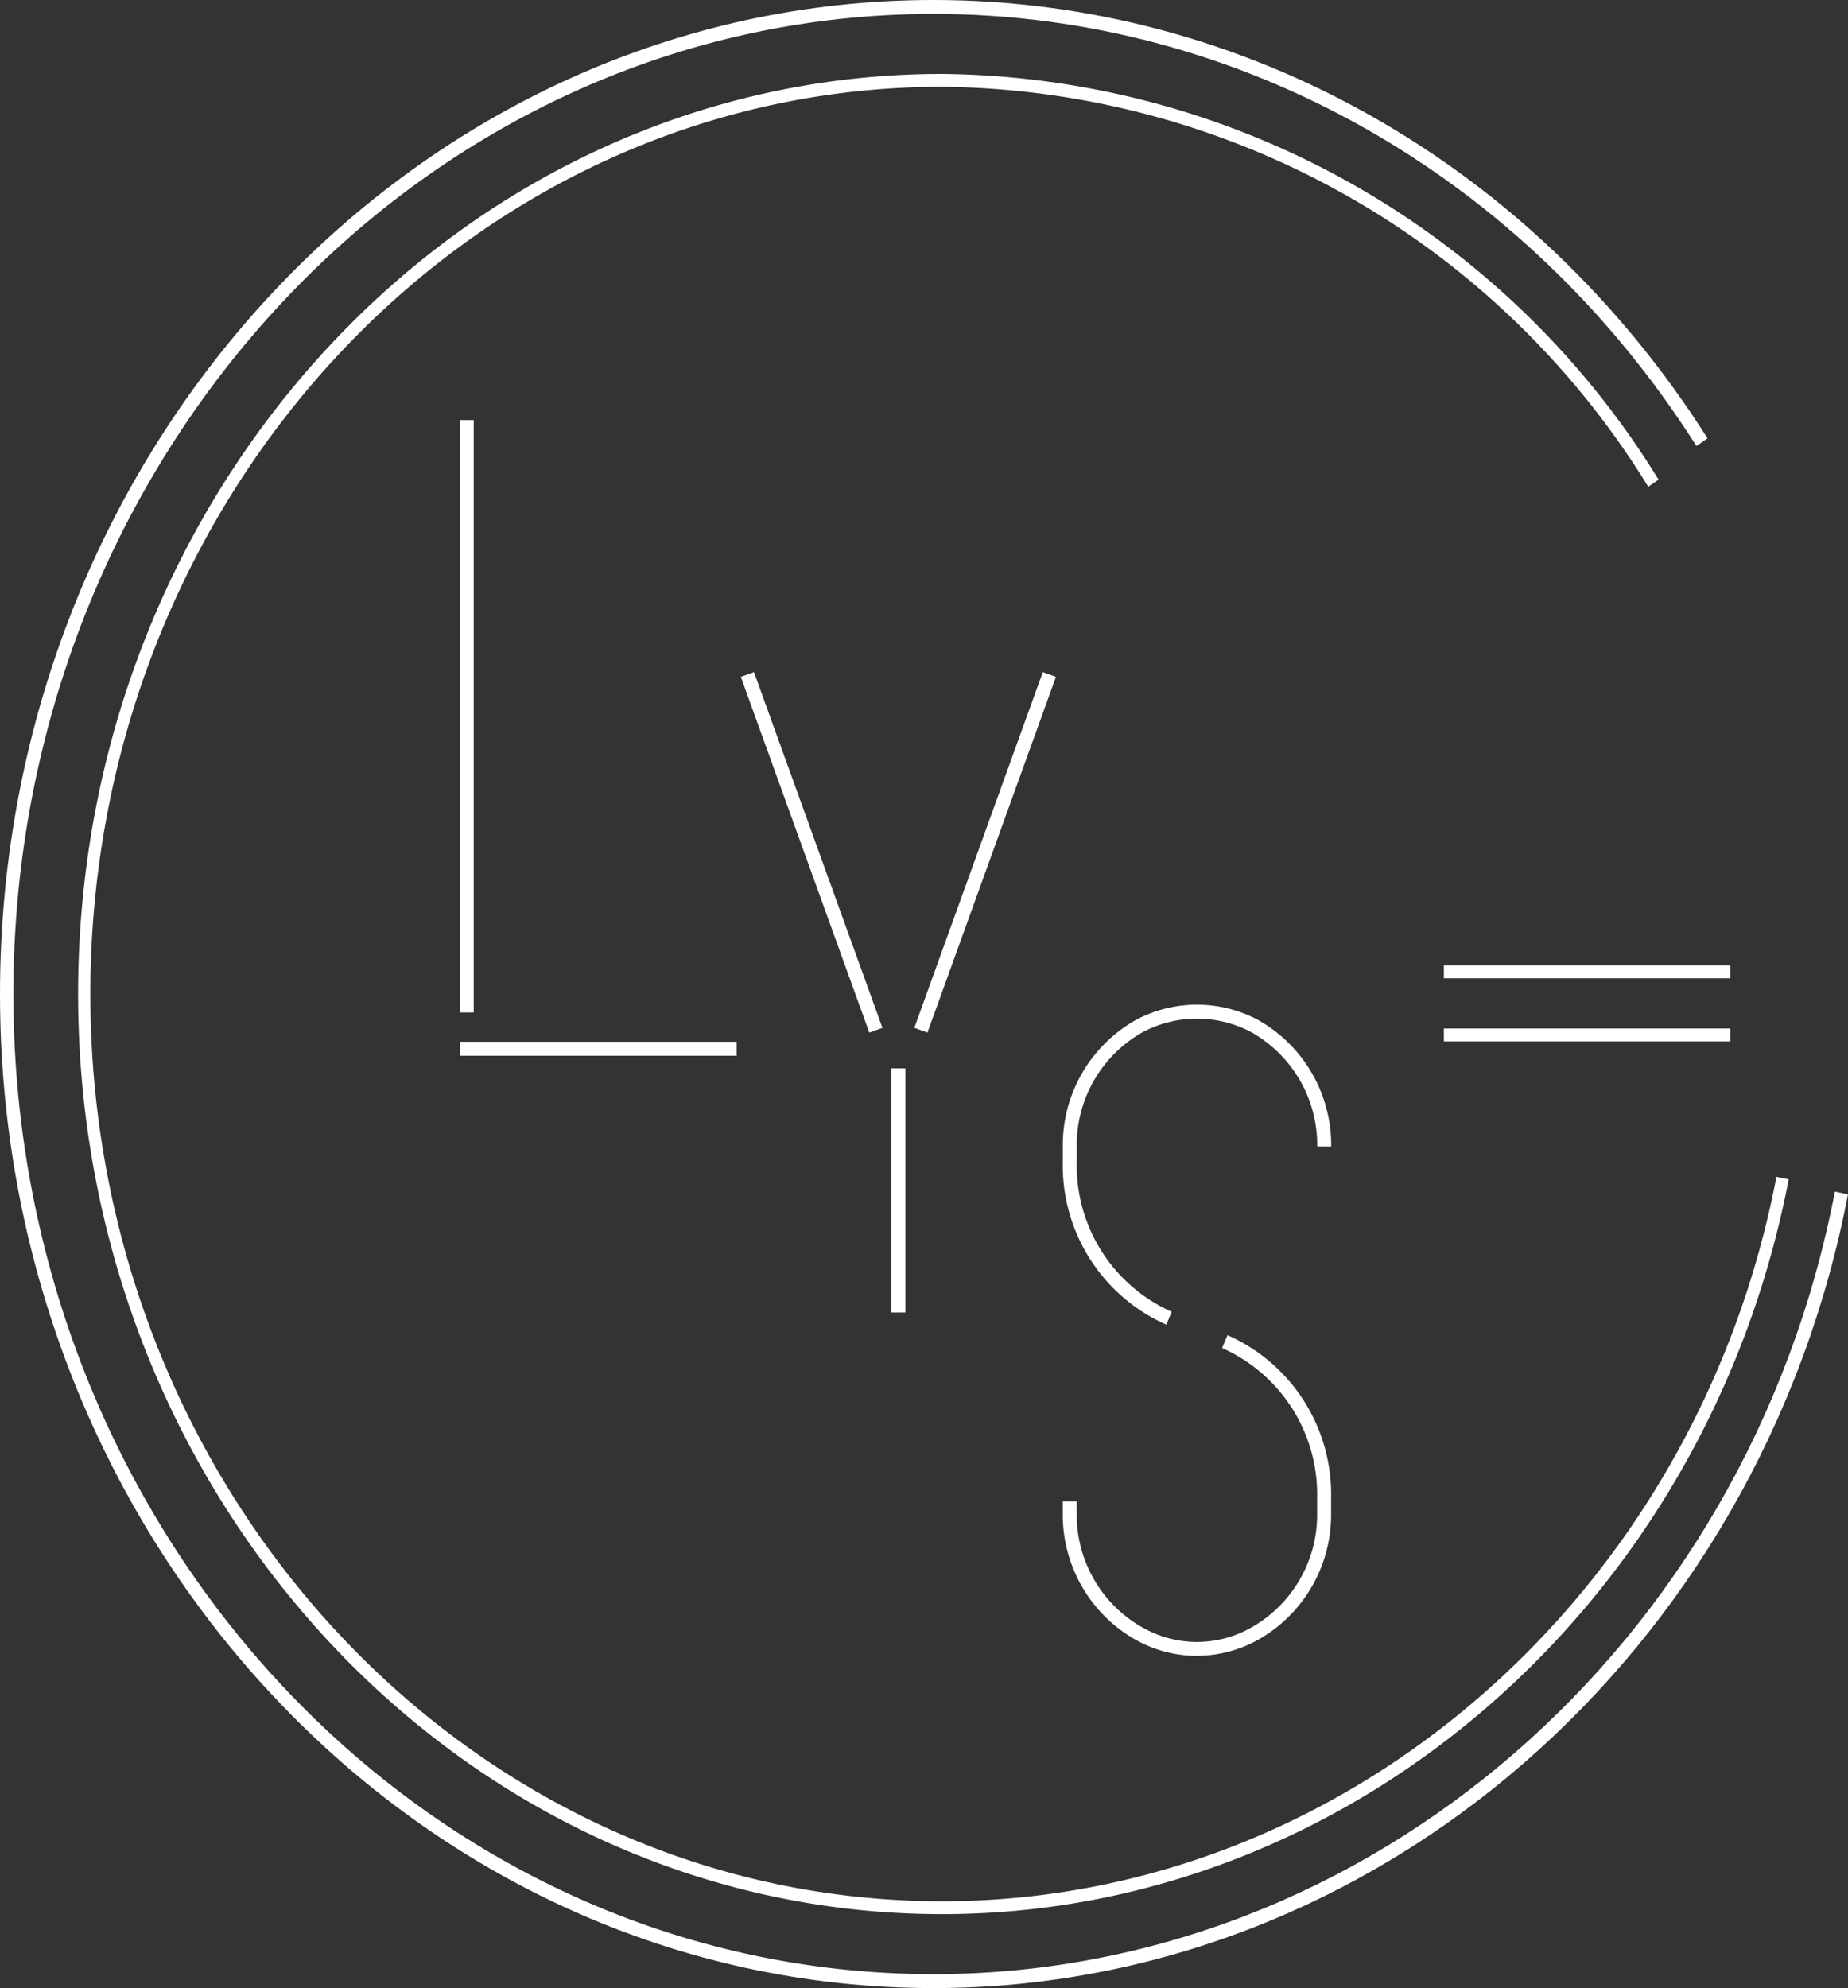
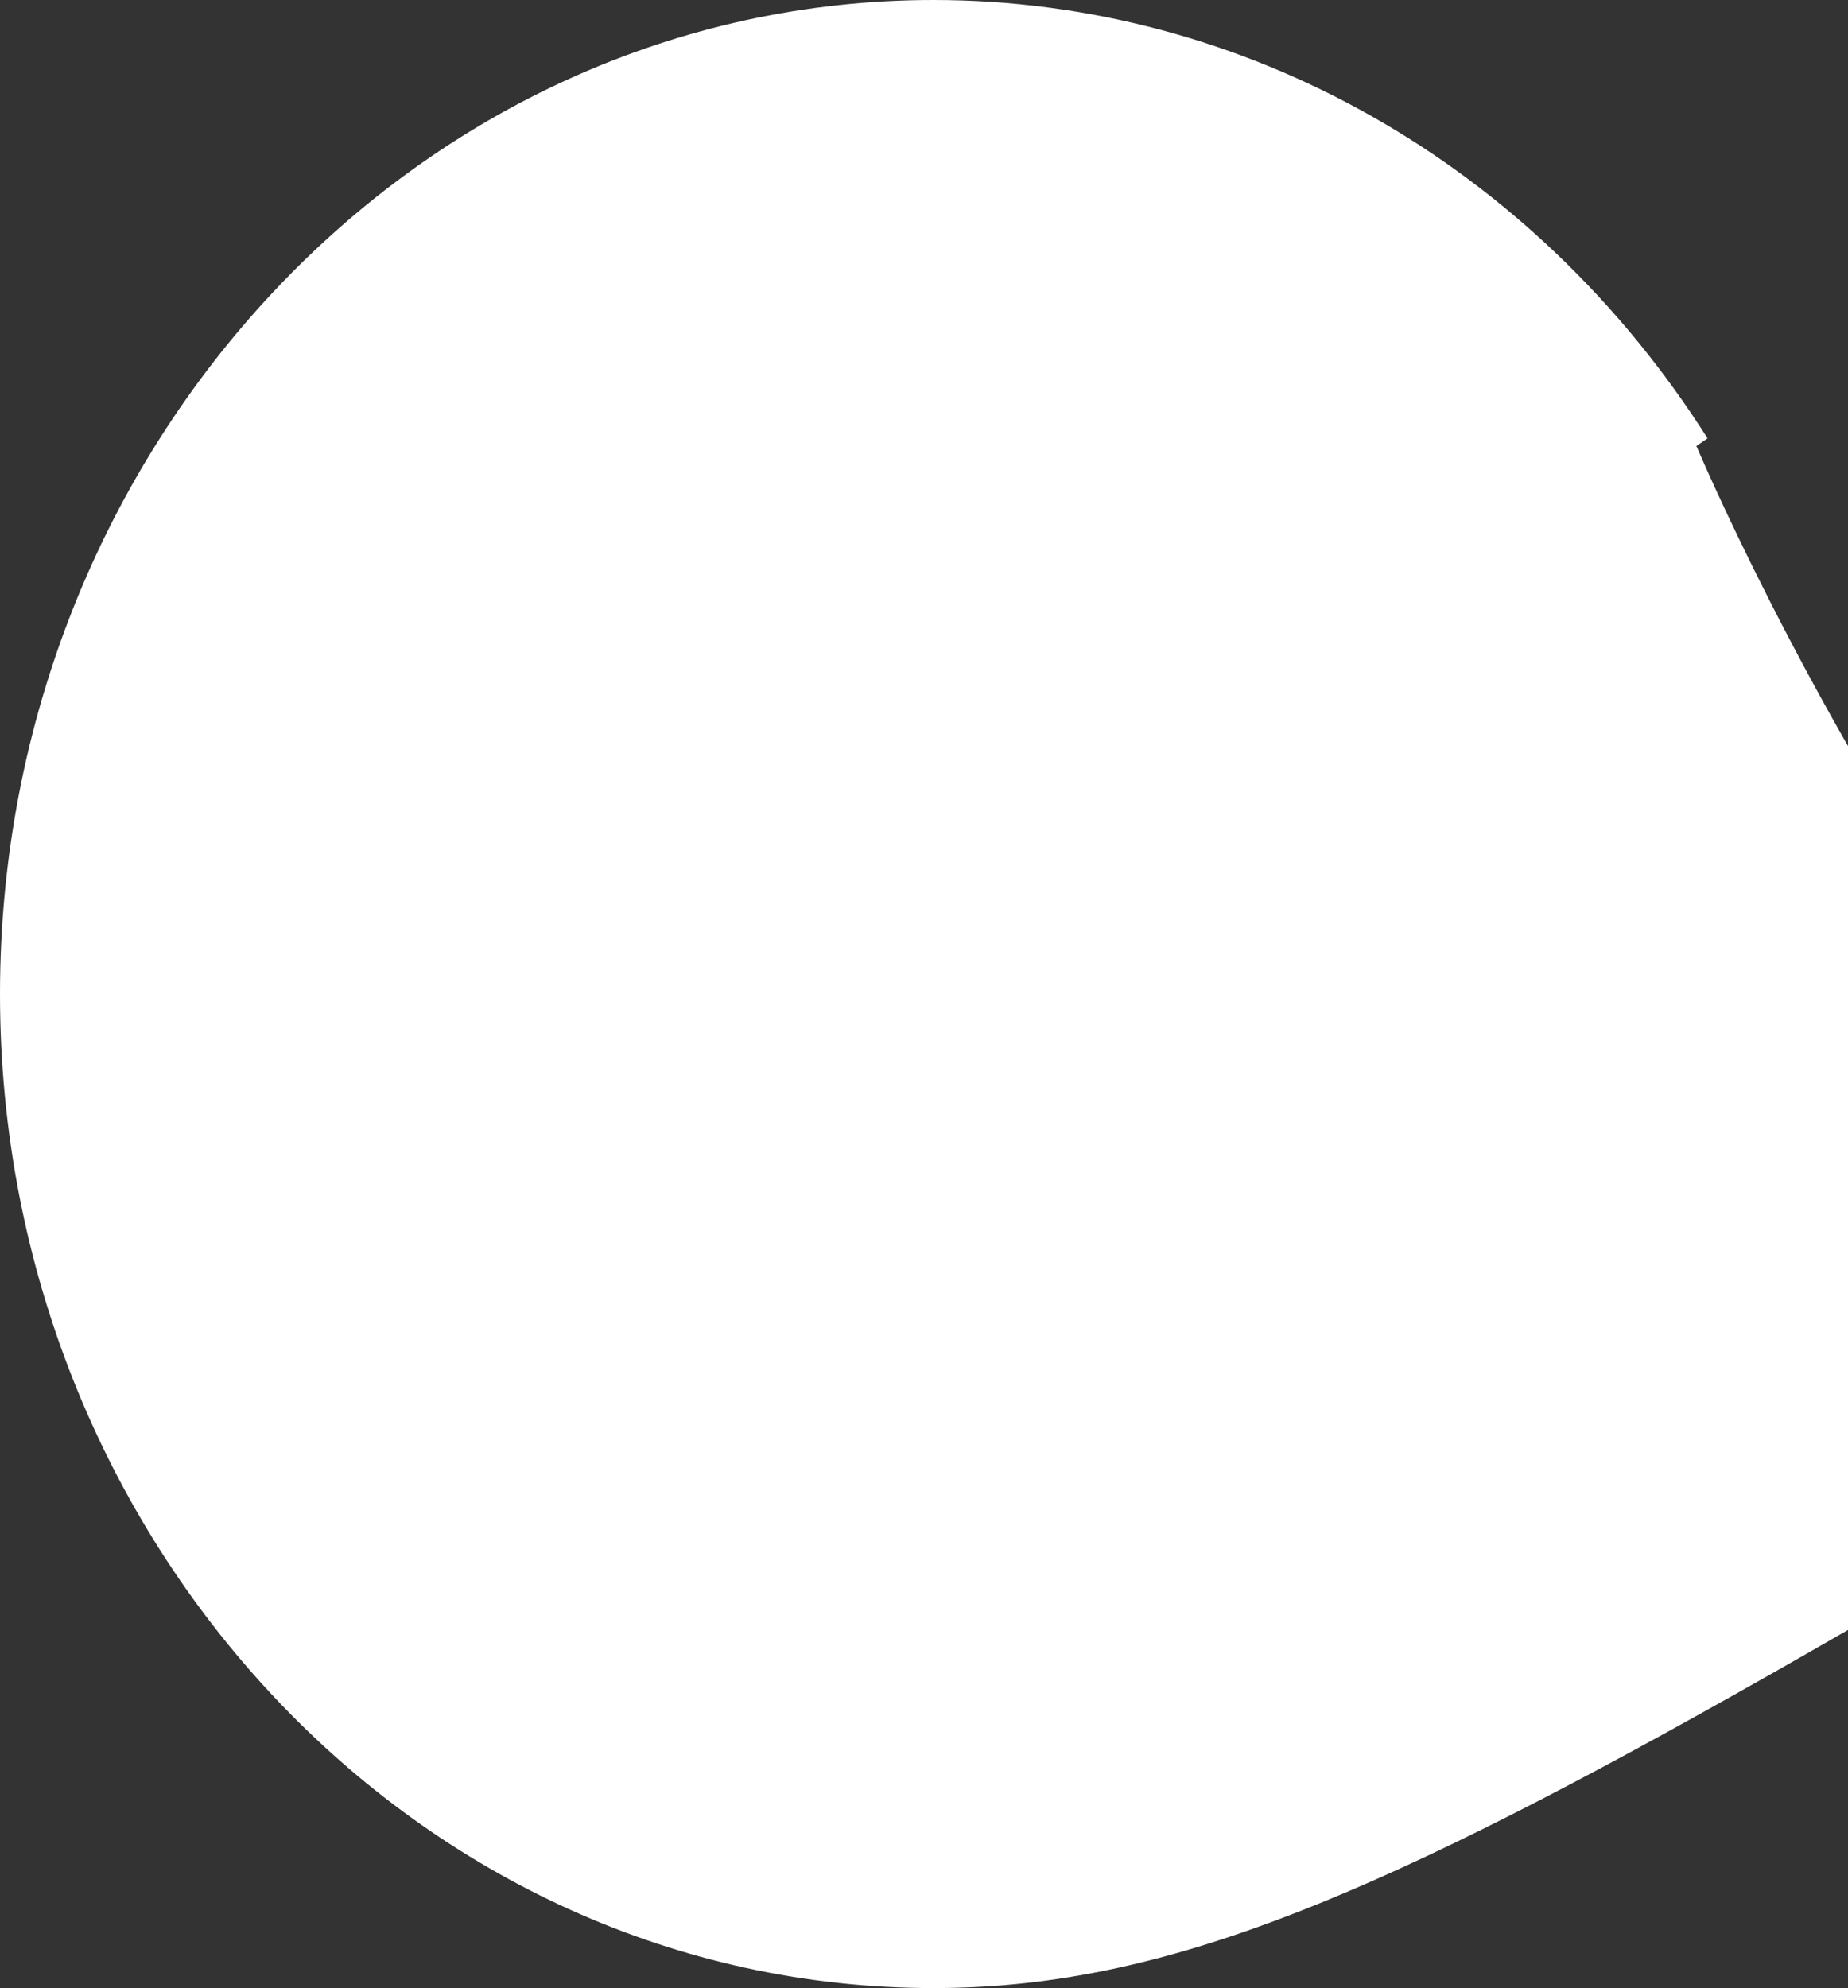
<svg xmlns="http://www.w3.org/2000/svg" width="75.397" height="81.099" viewBox="0 0 75.397 81.099">
  <rect x="0" y="0" width="75.397" height="81.099" fill="#333333" stroke="none" />
  <path d="M39.148,78.758C19.71,78.758,3.9,61.921,3.9,41.225S19.71,3.691,39.148,3.691A34.707,34.707,0,0,1,68.382,20.242l-.422.289A34.21,34.21,0,0,0,39.148,4.216C19.988,4.216,4.4,20.818,4.4,41.225S19.988,78.233,39.148,78.233c16.435,0,30.752-12.427,34.042-29.549l.5.1C70.348,66.154,55.823,78.758,39.148,78.758" transform="translate(-0.713 -0.675)" fill="#fff" />
-   <path d="M38.085,81.1C17.085,81.1,0,62.909,0,40.55S17.085,0,38.085,0C50.758,0,62.565,6.684,69.667,17.881l-.455.312C62.211,7.157,50.574.568,38.085.568,17.386.568.546,18.5.546,40.55s16.84,39.982,37.539,39.982c17.756,0,33.223-13.425,36.777-31.922l.534.111C71.792,67.482,56.1,81.1,38.085,81.1" transform="translate(0 0)" fill="#fff" />
+   <path d="M38.085,81.1C17.085,81.1,0,62.909,0,40.55S17.085,0,38.085,0C50.758,0,62.565,6.684,69.667,17.881l-.455.312s16.84,39.982,37.539,39.982c17.756,0,33.223-13.425,36.777-31.922l.534.111C71.792,67.482,56.1,81.1,38.085,81.1" transform="translate(0 0)" fill="#fff" />
  <rect width="11.692" height="0.525" transform="translate(58.909 41.957)" fill="#fff" />
  <rect width="11.692" height="0.525" transform="translate(58.909 39.382)" fill="#fff" />
  <rect width="0.57" height="15.43" transform="translate(30.225 27.611) rotate(-19.859)" fill="#fff" />
  <rect width="15.43" height="0.57" transform="translate(37.303 41.929) rotate(-70.136)" fill="#fff" />
  <rect width="0.57" height="9.96" transform="translate(36.368 43.582)" fill="#fff" />
  <rect width="0.57" height="24.167" transform="translate(18.757 17.136)" fill="#fff" />
  <rect width="11.283" height="0.57" transform="translate(18.771 42.498)" fill="#fff" />
  <path d="M58.544,79.742a5.1,5.1,0,0,1-2.368-.583l-.095-.05a5.857,5.857,0,0,1-3.013-5.178v-.486h.57v.486A5.28,5.28,0,0,0,56.347,78.6l.095.05a4.466,4.466,0,0,0,4.2,0l.095-.05a5.28,5.28,0,0,0,2.708-4.673V73.3a6.532,6.532,0,0,0-3.875-6.115l.221-.525a7.1,7.1,0,0,1,4.225,6.64v.628a5.856,5.856,0,0,1-3.013,5.178l-.094.05a5.1,5.1,0,0,1-2.368.583" transform="translate(-9.708 -12.194)" fill="#fff" />
-   <path d="M57.294,63.213a7.1,7.1,0,0,1-4.225-6.64v-.628a5.856,5.856,0,0,1,3.013-5.178,5.3,5.3,0,0,1,4.924,0,5.856,5.856,0,0,1,3.013,5.178h-.57a5.28,5.28,0,0,0-2.708-4.673,4.726,4.726,0,0,0-4.394,0,5.28,5.28,0,0,0-2.708,4.673v.628a6.532,6.532,0,0,0,3.875,6.115Z" transform="translate(-9.708 -9.176)" fill="#fff" />
</svg>